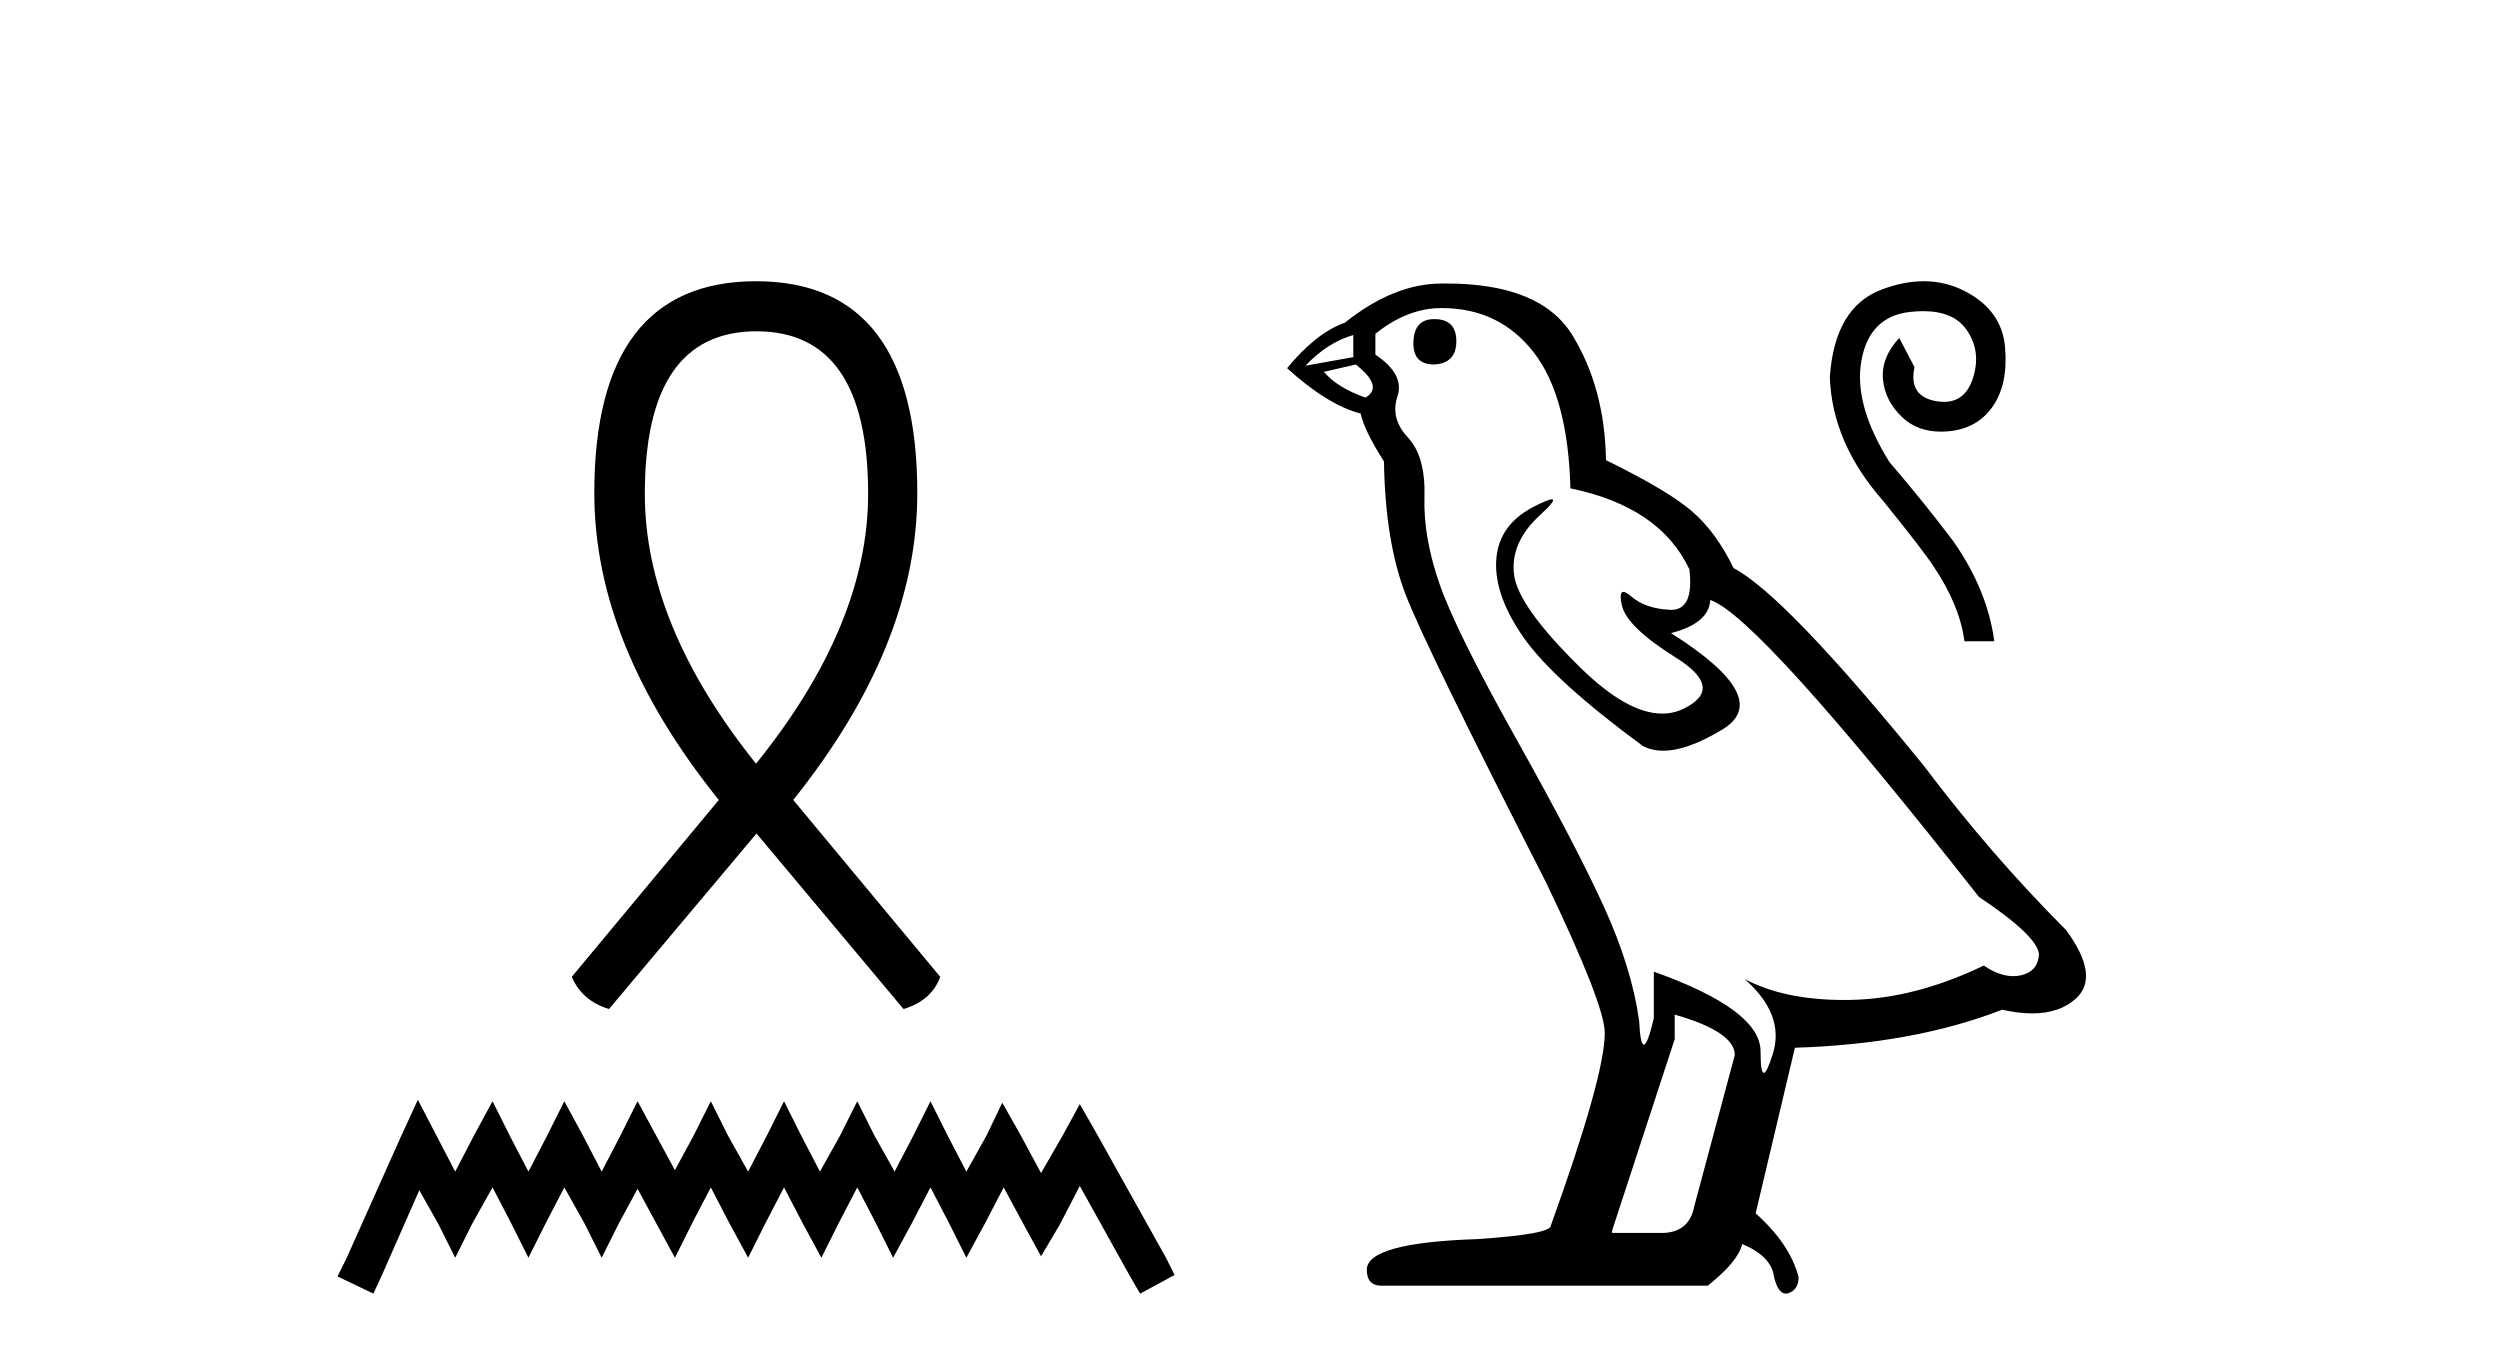
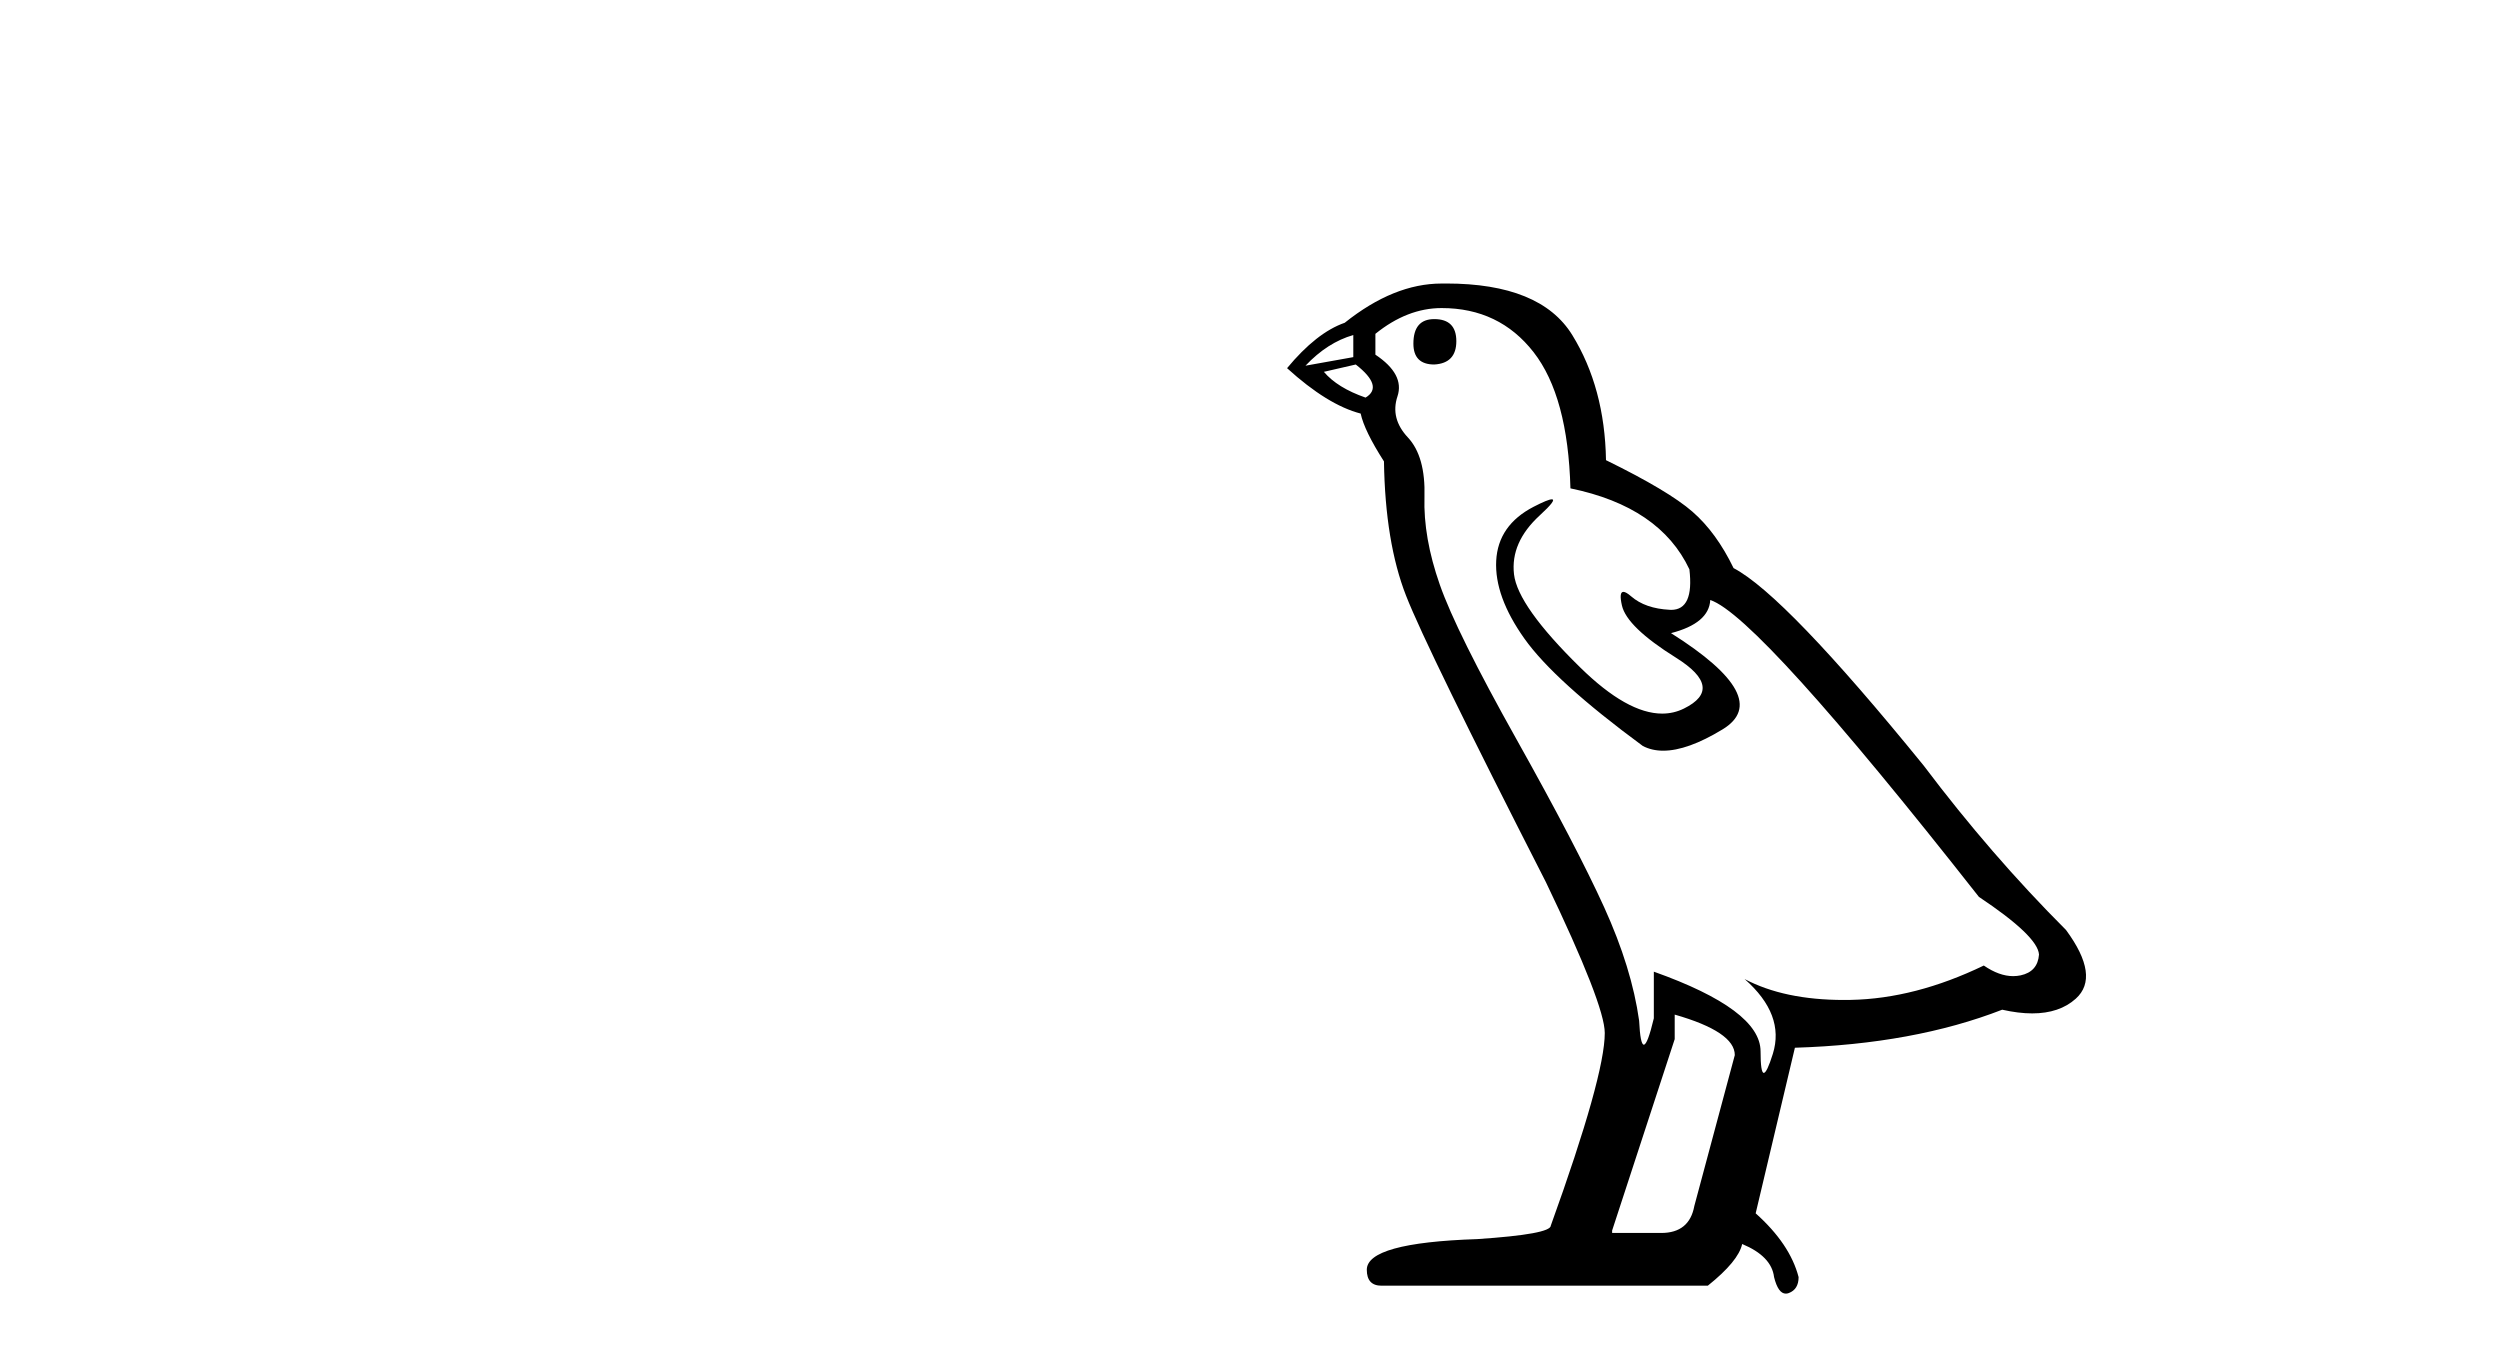
<svg xmlns="http://www.w3.org/2000/svg" width="75.0" height="41.0">
-   <path d="M 22.695 9.939 C 24.928 9.939 26.044 11.566 26.044 14.819 C 26.044 17.424 24.928 20.126 22.681 22.91 C 20.448 20.126 19.345 17.424 19.345 14.819 C 19.345 11.566 20.461 9.939 22.695 9.939 ZM 22.681 8.437 C 19.455 8.437 17.829 10.56 17.829 14.791 C 17.829 17.838 19.069 20.898 21.564 23.999 L 17.153 29.306 C 17.36 29.789 17.732 30.106 18.27 30.271 L 22.695 25.005 L 27.106 30.271 C 27.657 30.106 28.029 29.789 28.208 29.306 L 23.797 23.999 C 26.278 20.898 27.519 17.838 27.519 14.791 C 27.519 10.56 25.906 8.437 22.681 8.437 Z" style="fill:#000000;stroke:none" />
-   <path d="M 12.536 32.994 L 12.02 34.114 L 10.383 37.776 L 10.124 38.292 L 11.201 38.809 L 11.46 38.249 L 12.579 35.708 L 13.139 36.699 L 13.656 37.732 L 14.173 36.699 L 14.776 35.622 L 15.336 36.699 L 15.853 37.732 L 16.37 36.699 L 16.93 35.622 L 17.533 36.699 L 18.05 37.732 L 18.567 36.699 L 19.127 35.665 L 19.687 36.699 L 20.247 37.732 L 20.764 36.699 L 21.324 35.622 L 21.884 36.699 L 22.444 37.732 L 22.961 36.699 L 23.521 35.622 L 24.081 36.699 L 24.641 37.732 L 25.158 36.699 L 25.718 35.622 L 26.278 36.699 L 26.794 37.732 L 27.354 36.699 L 27.914 35.622 L 28.474 36.699 L 28.991 37.732 L 29.551 36.699 L 30.111 35.622 L 30.714 36.742 L 31.231 37.689 L 31.791 36.742 L 32.394 35.579 L 33.902 38.292 L 34.204 38.809 L 35.237 38.249 L 34.979 37.732 L 32.911 34.028 L 32.394 33.123 L 31.877 34.071 L 31.231 35.191 L 30.628 34.071 L 30.068 33.08 L 29.594 34.071 L 28.991 35.148 L 28.431 34.071 L 27.914 33.037 L 27.398 34.071 L 26.838 35.148 L 26.235 34.071 L 25.718 33.037 L 25.201 34.071 L 24.598 35.148 L 24.038 34.071 L 23.521 33.037 L 23.004 34.071 L 22.444 35.148 L 21.841 34.071 L 21.324 33.037 L 20.807 34.071 L 20.247 35.105 L 19.687 34.071 L 19.127 33.037 L 18.61 34.071 L 18.05 35.148 L 17.49 34.071 L 16.93 33.037 L 16.413 34.071 L 15.853 35.148 L 15.293 34.071 L 14.776 33.037 L 14.216 34.071 L 13.656 35.148 L 13.096 34.071 L 12.536 32.994 Z" style="fill:#000000;stroke:none" />
  <path d="M 43.028 9.573 Q 42.402 9.573 42.402 10.309 Q 42.402 10.935 43.028 10.935 Q 43.69 10.898 43.69 10.235 Q 43.69 9.573 43.028 9.573 ZM 40.599 10.051 L 40.599 10.714 L 39.164 10.971 Q 39.826 10.272 40.599 10.051 ZM 40.673 10.935 Q 41.519 11.597 40.967 11.928 Q 40.121 11.634 39.716 11.155 L 40.673 10.935 ZM 43.249 9.242 Q 44.978 9.242 46.009 10.567 Q 47.039 11.891 47.113 14.651 Q 49.799 15.203 50.682 17.08 Q 50.825 18.296 50.135 18.296 Q 50.115 18.296 50.094 18.294 Q 49.358 18.258 48.934 17.89 Q 48.78 17.756 48.702 17.756 Q 48.565 17.756 48.658 18.166 Q 48.806 18.81 50.278 19.73 Q 51.75 20.65 50.517 21.257 Q 50.211 21.408 49.865 21.408 Q 48.818 21.408 47.407 20.024 Q 45.53 18.184 45.42 17.227 Q 45.31 16.271 46.193 15.461 Q 46.718 14.98 46.554 14.98 Q 46.441 14.98 46.009 15.203 Q 44.942 15.755 44.886 16.823 Q 44.831 17.89 45.733 19.159 Q 46.634 20.429 49.284 22.379 Q 49.555 22.521 49.897 22.521 Q 50.625 22.521 51.676 21.882 Q 53.222 20.944 50.13 18.994 Q 51.271 18.699 51.308 18 Q 52.743 18.478 59.367 26.906 Q 61.133 28.083 61.17 28.635 Q 61.133 29.15 60.618 29.261 Q 60.508 29.284 60.394 29.284 Q 59.977 29.284 59.514 28.966 Q 57.453 29.96 55.522 29.997 Q 55.42 29.999 55.32 29.999 Q 53.524 29.999 52.338 29.371 L 52.338 29.371 Q 53.553 30.438 53.185 31.616 Q 53.006 32.187 52.914 32.187 Q 52.817 32.187 52.817 31.542 Q 52.817 30.291 49.615 29.15 L 49.615 30.549 Q 49.427 31.34 49.315 31.34 Q 49.209 31.34 49.174 30.622 Q 48.953 29.04 48.125 27.218 Q 47.297 25.397 45.494 22.177 Q 43.69 18.957 43.194 17.54 Q 42.697 16.123 42.734 14.909 Q 42.77 13.695 42.237 13.124 Q 41.703 12.554 41.924 11.891 Q 42.145 11.229 41.262 10.64 L 41.262 10.015 Q 42.218 9.242 43.249 9.242 ZM 50.241 30.438 Q 52.044 30.954 52.044 31.653 L 50.83 36.179 Q 50.682 36.989 49.836 36.989 L 48.364 36.989 L 48.364 36.915 L 50.241 31.174 L 50.241 30.438 ZM 43.382 8.505 Q 43.316 8.505 43.249 8.506 Q 41.814 8.506 40.342 9.683 Q 39.495 9.978 38.612 11.045 Q 39.826 12.149 40.82 12.407 Q 40.93 12.922 41.519 13.842 Q 41.556 16.271 42.182 17.871 Q 42.807 19.472 46.377 26.464 Q 48.143 30.144 48.143 30.99 Q 48.143 32.278 46.524 36.768 Q 46.524 37.026 44.316 37.173 Q 41.004 37.283 41.004 38.093 Q 41.004 38.571 41.446 38.571 L 51.234 38.571 Q 52.154 37.835 52.265 37.32 Q 53.148 37.688 53.222 38.313 Q 53.345 38.809 53.574 38.809 Q 53.617 38.809 53.663 38.792 Q 53.958 38.681 53.958 38.313 Q 53.7 37.32 52.67 36.4 L 53.847 31.432 Q 57.417 31.322 60.066 30.291 Q 60.557 30.402 60.966 30.402 Q 61.784 30.402 62.274 29.96 Q 63.01 29.298 61.98 27.899 Q 59.735 25.654 57.711 22.968 Q 53.553 17.853 52.007 17.043 Q 51.492 15.976 50.774 15.351 Q 50.057 14.725 48.18 13.805 Q 48.143 11.634 47.168 10.051 Q 46.215 8.505 43.382 8.505 Z" style="fill:#000000;stroke:none" />
-   <path d="M 57.713 8.437 C 57.309 8.437 56.883 8.522 56.436 8.692 C 55.506 9.046 54.993 9.917 54.895 11.305 C 54.937 12.623 55.471 13.866 56.498 15.031 C 57.317 16.045 57.824 16.704 58.018 17.009 C 58.532 17.773 58.837 18.515 58.934 19.237 L 59.829 19.237 C 59.691 18.21 59.281 17.211 58.601 16.239 C 58.004 15.448 57.366 14.657 56.686 13.866 C 55.964 12.714 55.683 11.697 55.843 10.816 C 56.002 9.934 56.488 9.449 57.3 9.358 C 57.439 9.343 57.57 9.335 57.695 9.335 C 58.297 9.335 58.727 9.516 58.986 9.879 C 59.299 10.316 59.364 10.809 59.184 11.357 C 59.031 11.823 58.742 12.056 58.319 12.056 C 58.244 12.056 58.164 12.048 58.081 12.034 C 57.526 11.936 57.31 11.596 57.435 11.014 L 56.977 10.139 C 56.616 10.528 56.453 10.937 56.488 11.367 C 56.523 11.798 56.714 12.179 57.061 12.512 C 57.363 12.803 57.753 12.949 58.231 12.949 C 58.3 12.949 58.372 12.945 58.445 12.939 C 59.021 12.891 59.465 12.644 59.777 12.2 C 60.09 11.756 60.215 11.163 60.152 10.42 C 60.09 9.678 59.687 9.116 58.945 8.734 C 58.559 8.536 58.149 8.437 57.713 8.437 Z" style="fill:#000000;stroke:none" />
</svg>